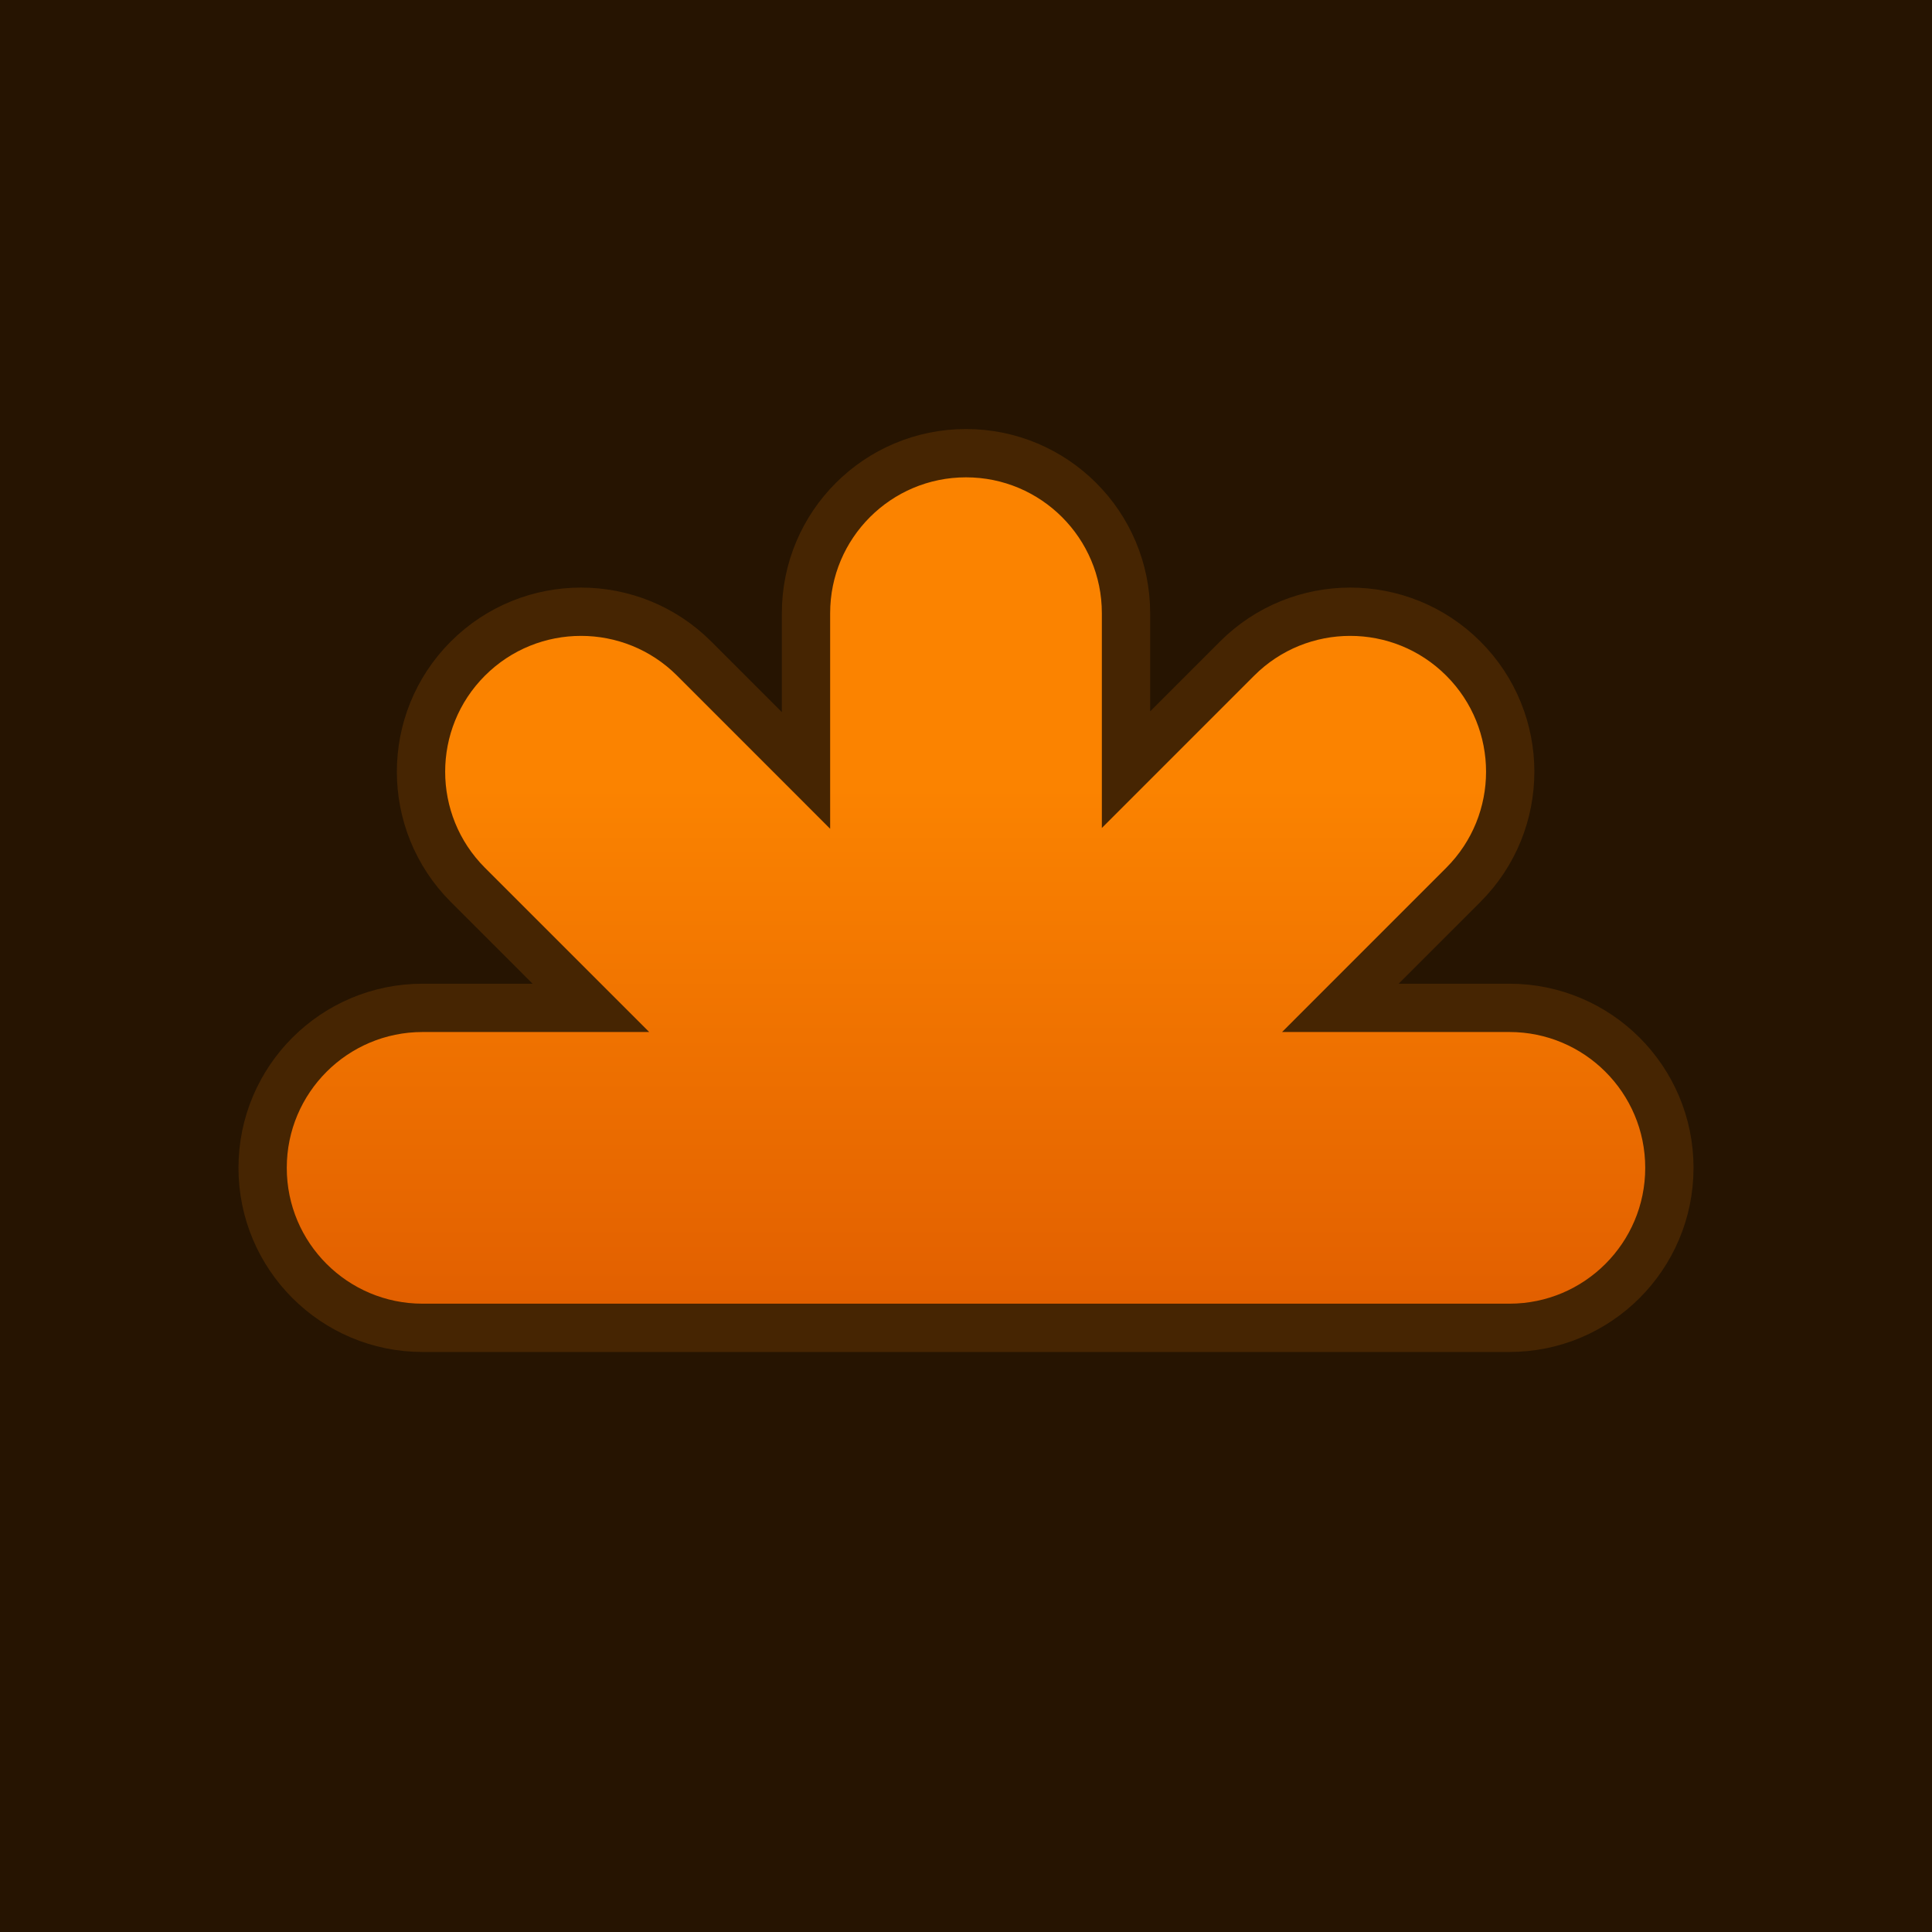
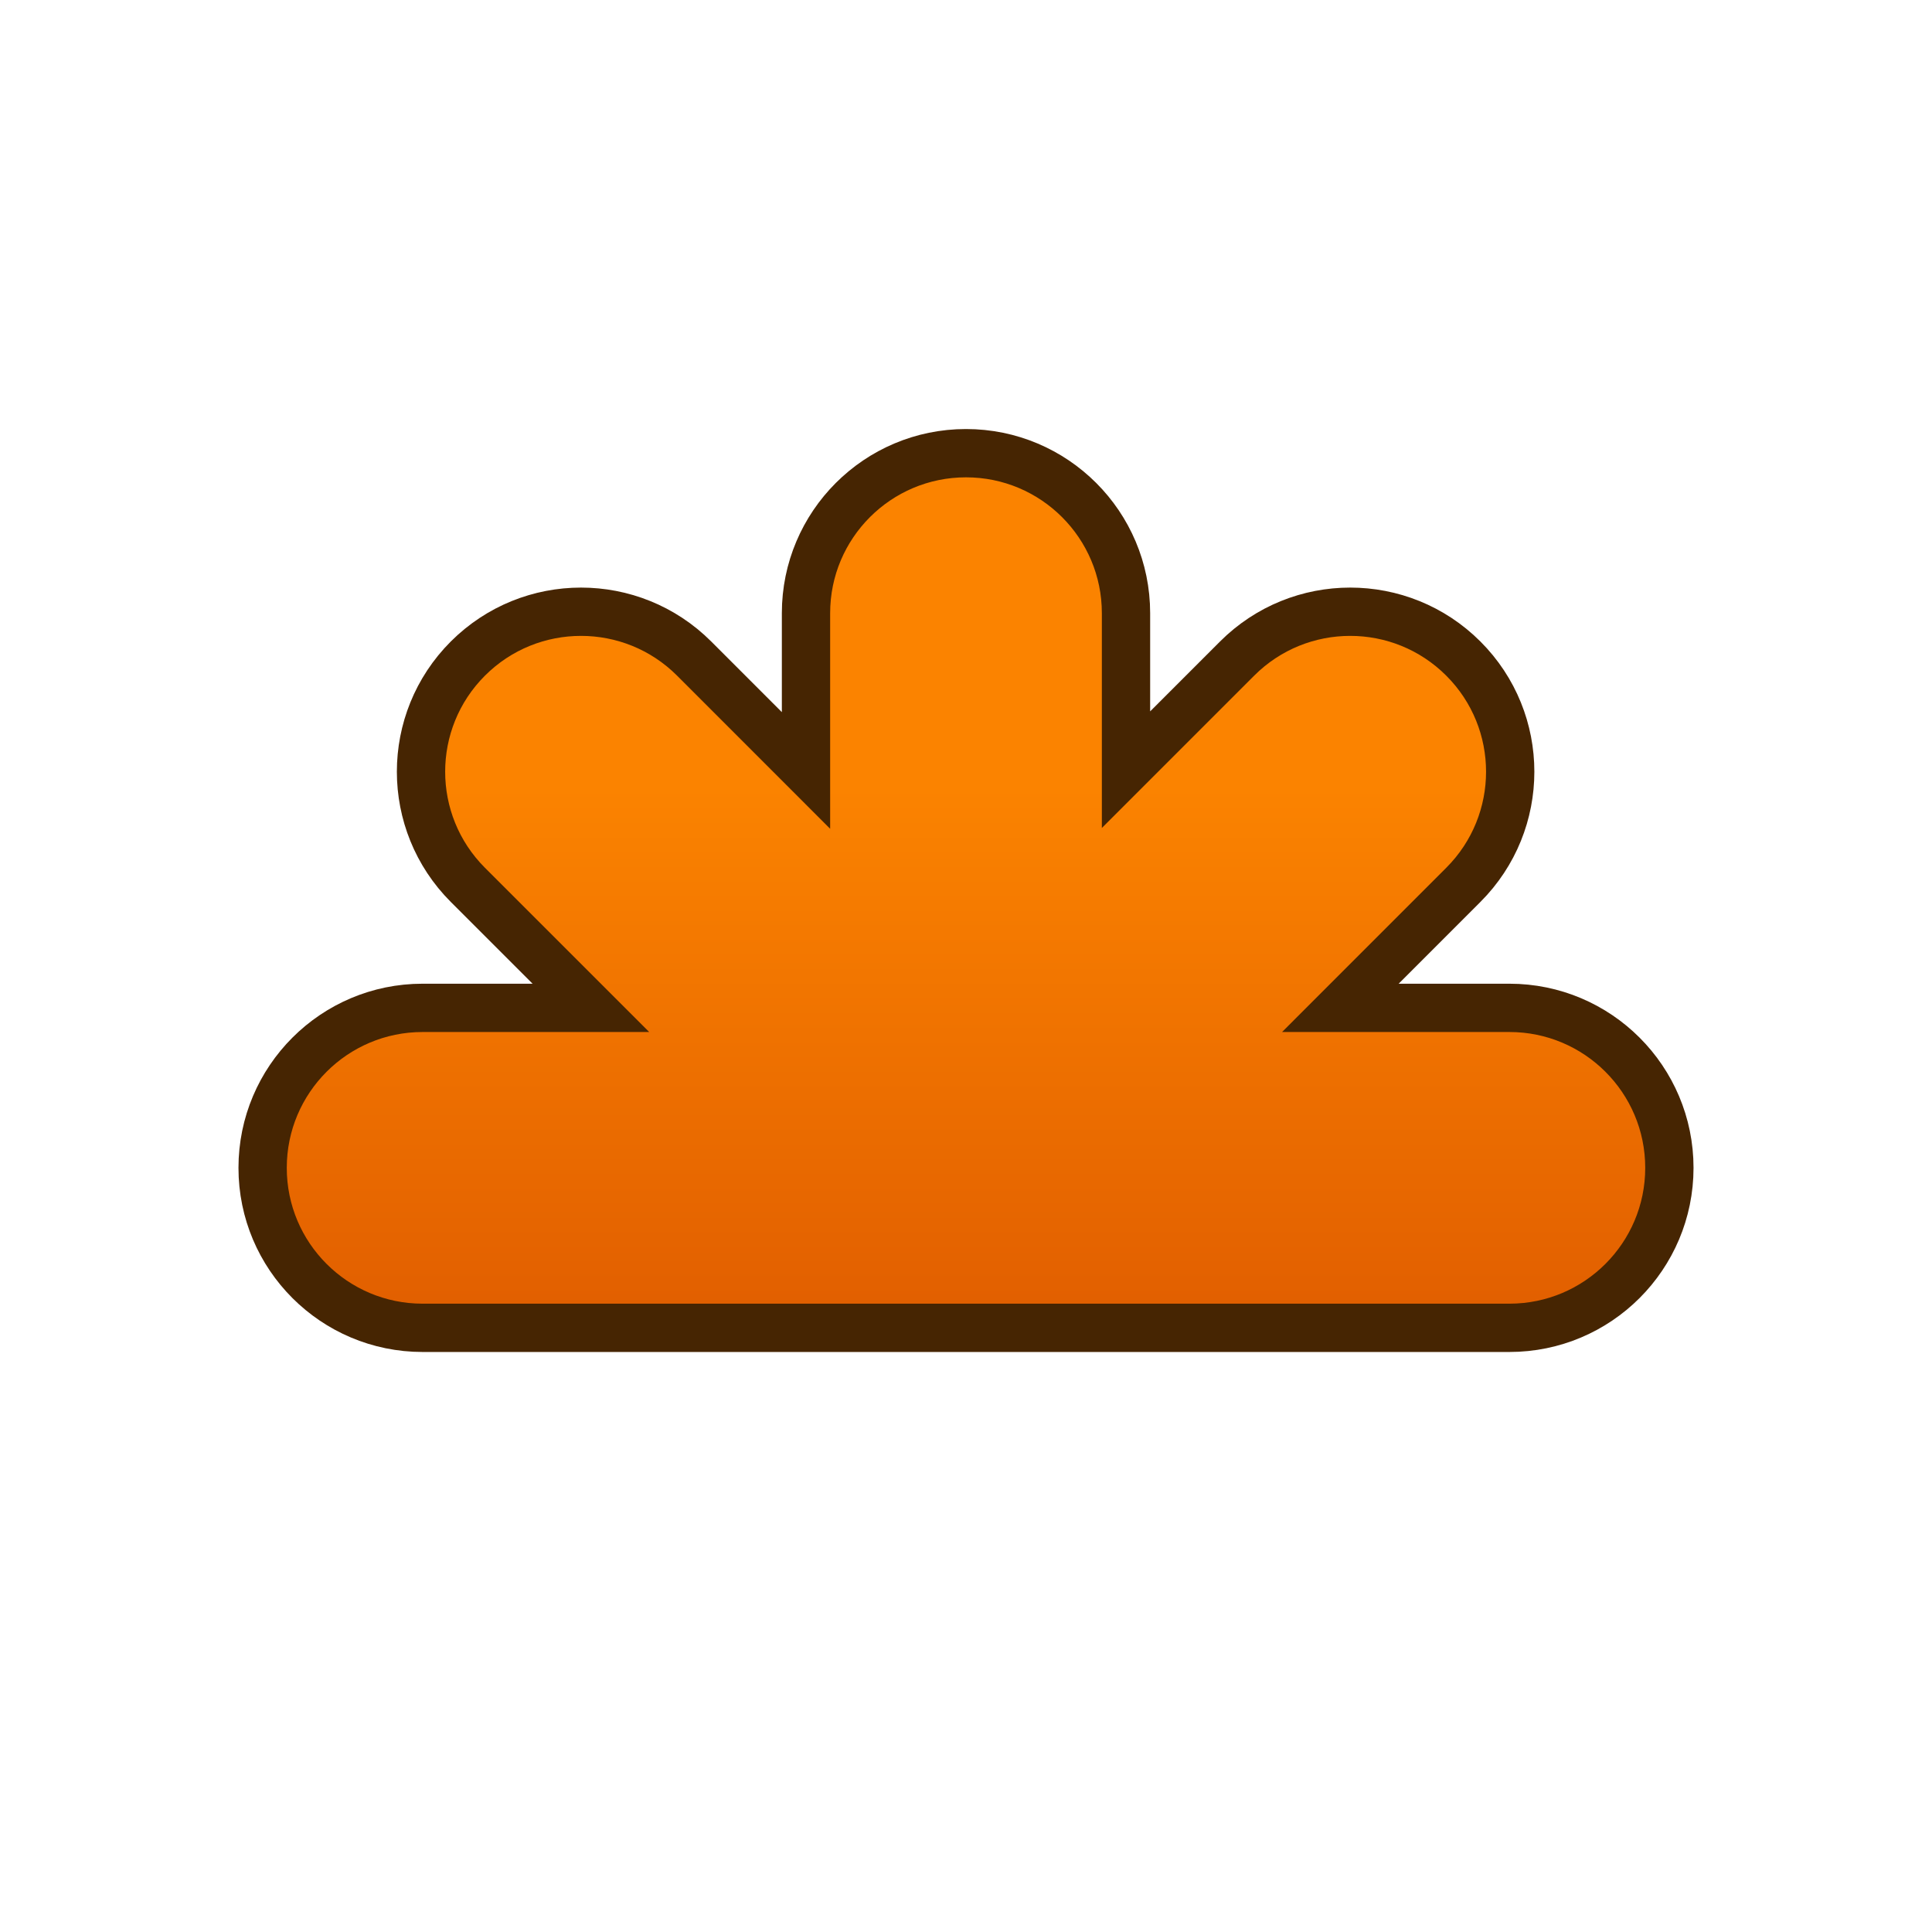
<svg xmlns="http://www.w3.org/2000/svg" width="60" height="60" viewBox="0 0 60 60" fill="none">
-   <rect width="60" height="60" fill="#261401" />
  <path d="M30 14.074C32.744 14.074 34.969 16.299 34.969 19.043V23.903L38.419 20.453C40.359 18.513 43.505 18.513 45.445 20.453C47.386 22.393 47.386 25.539 45.445 27.48L41.626 31.3H46.875C49.619 31.3 51.844 33.524 51.844 36.269C51.843 39.013 49.619 41.237 46.875 41.237H13.125C10.381 41.237 8.156 39.013 8.156 36.269C8.156 33.524 10.381 31.3 13.125 31.3H18.351L14.53 27.48C12.59 25.539 12.59 22.393 14.53 20.453C16.471 18.513 19.617 18.513 21.558 20.453L25.031 23.927V19.043C25.031 16.299 27.256 14.074 30 14.074Z" fill="url(#paint0_linear_2036_70)" stroke="#462502" stroke-width="1.5" stroke-linecap="round" />
  <defs>
    <linearGradient id="paint0_linear_2036_70" x1="30" y1="24.429" x2="30" y2="44.393" gradientUnits="userSpaceOnUse">
      <stop stop-color="#FB8300" />
      <stop offset="1" stop-color="#DC5700" />
    </linearGradient>
  </defs>
</svg>